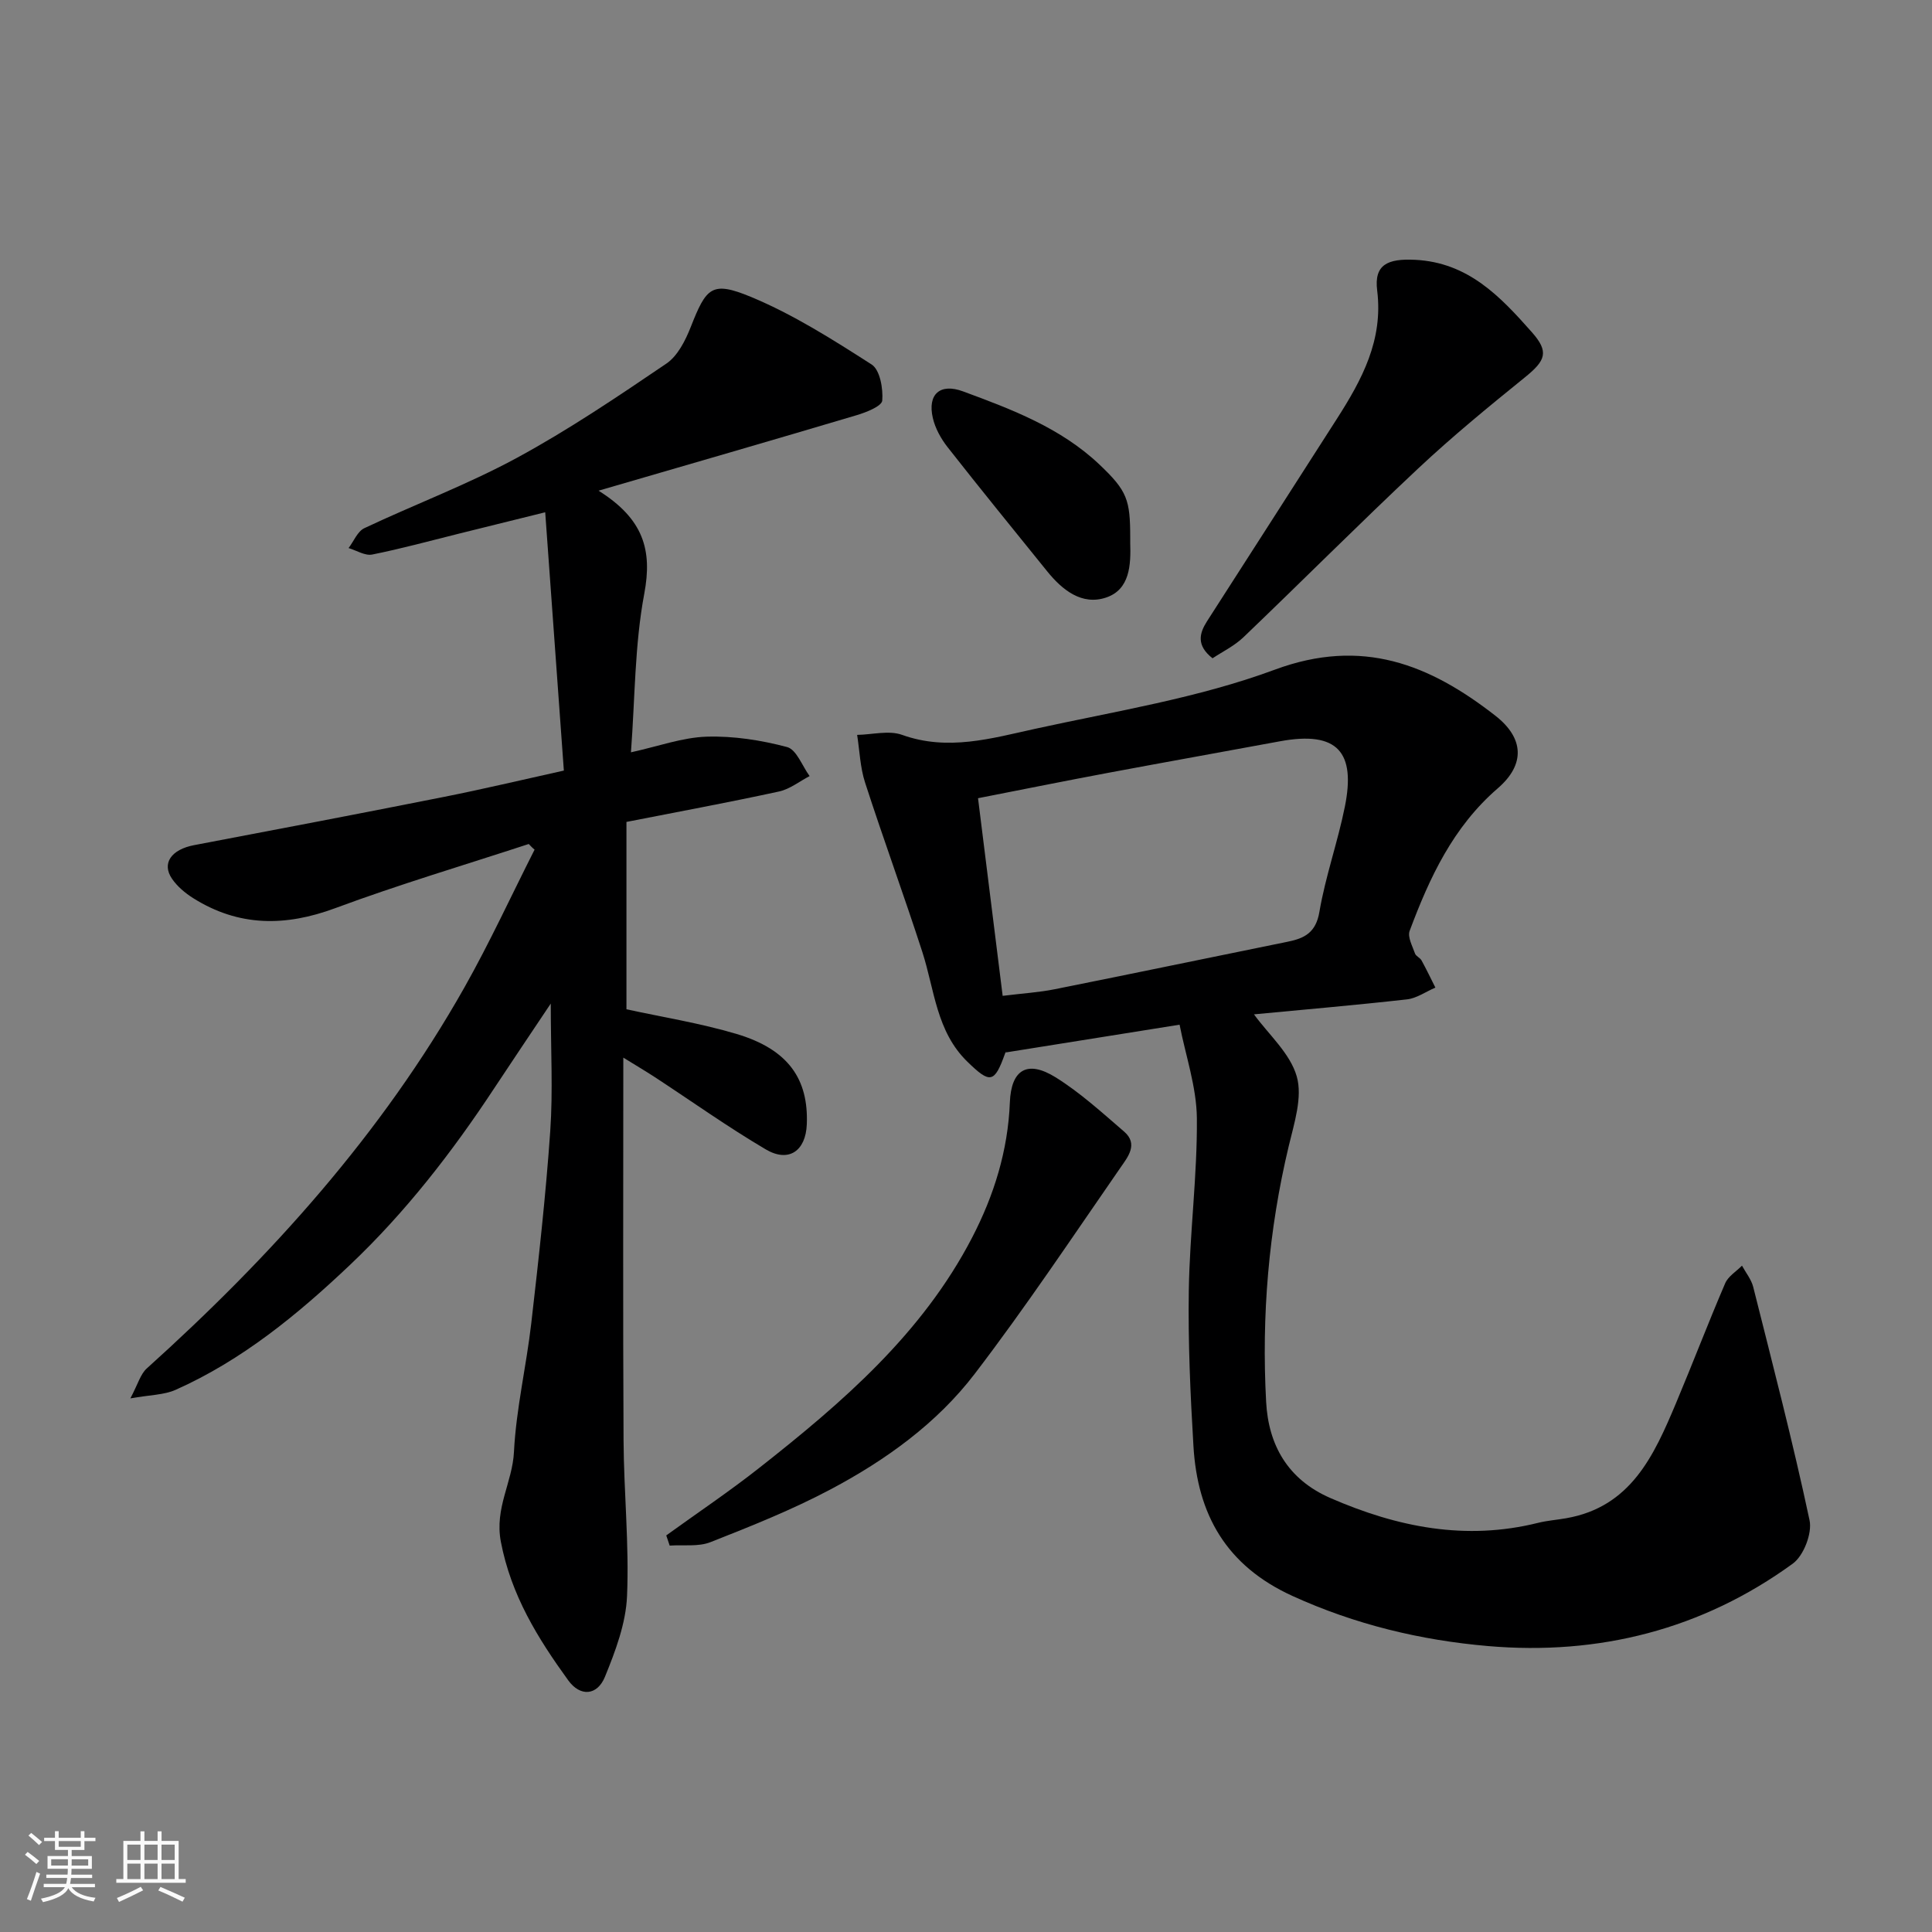
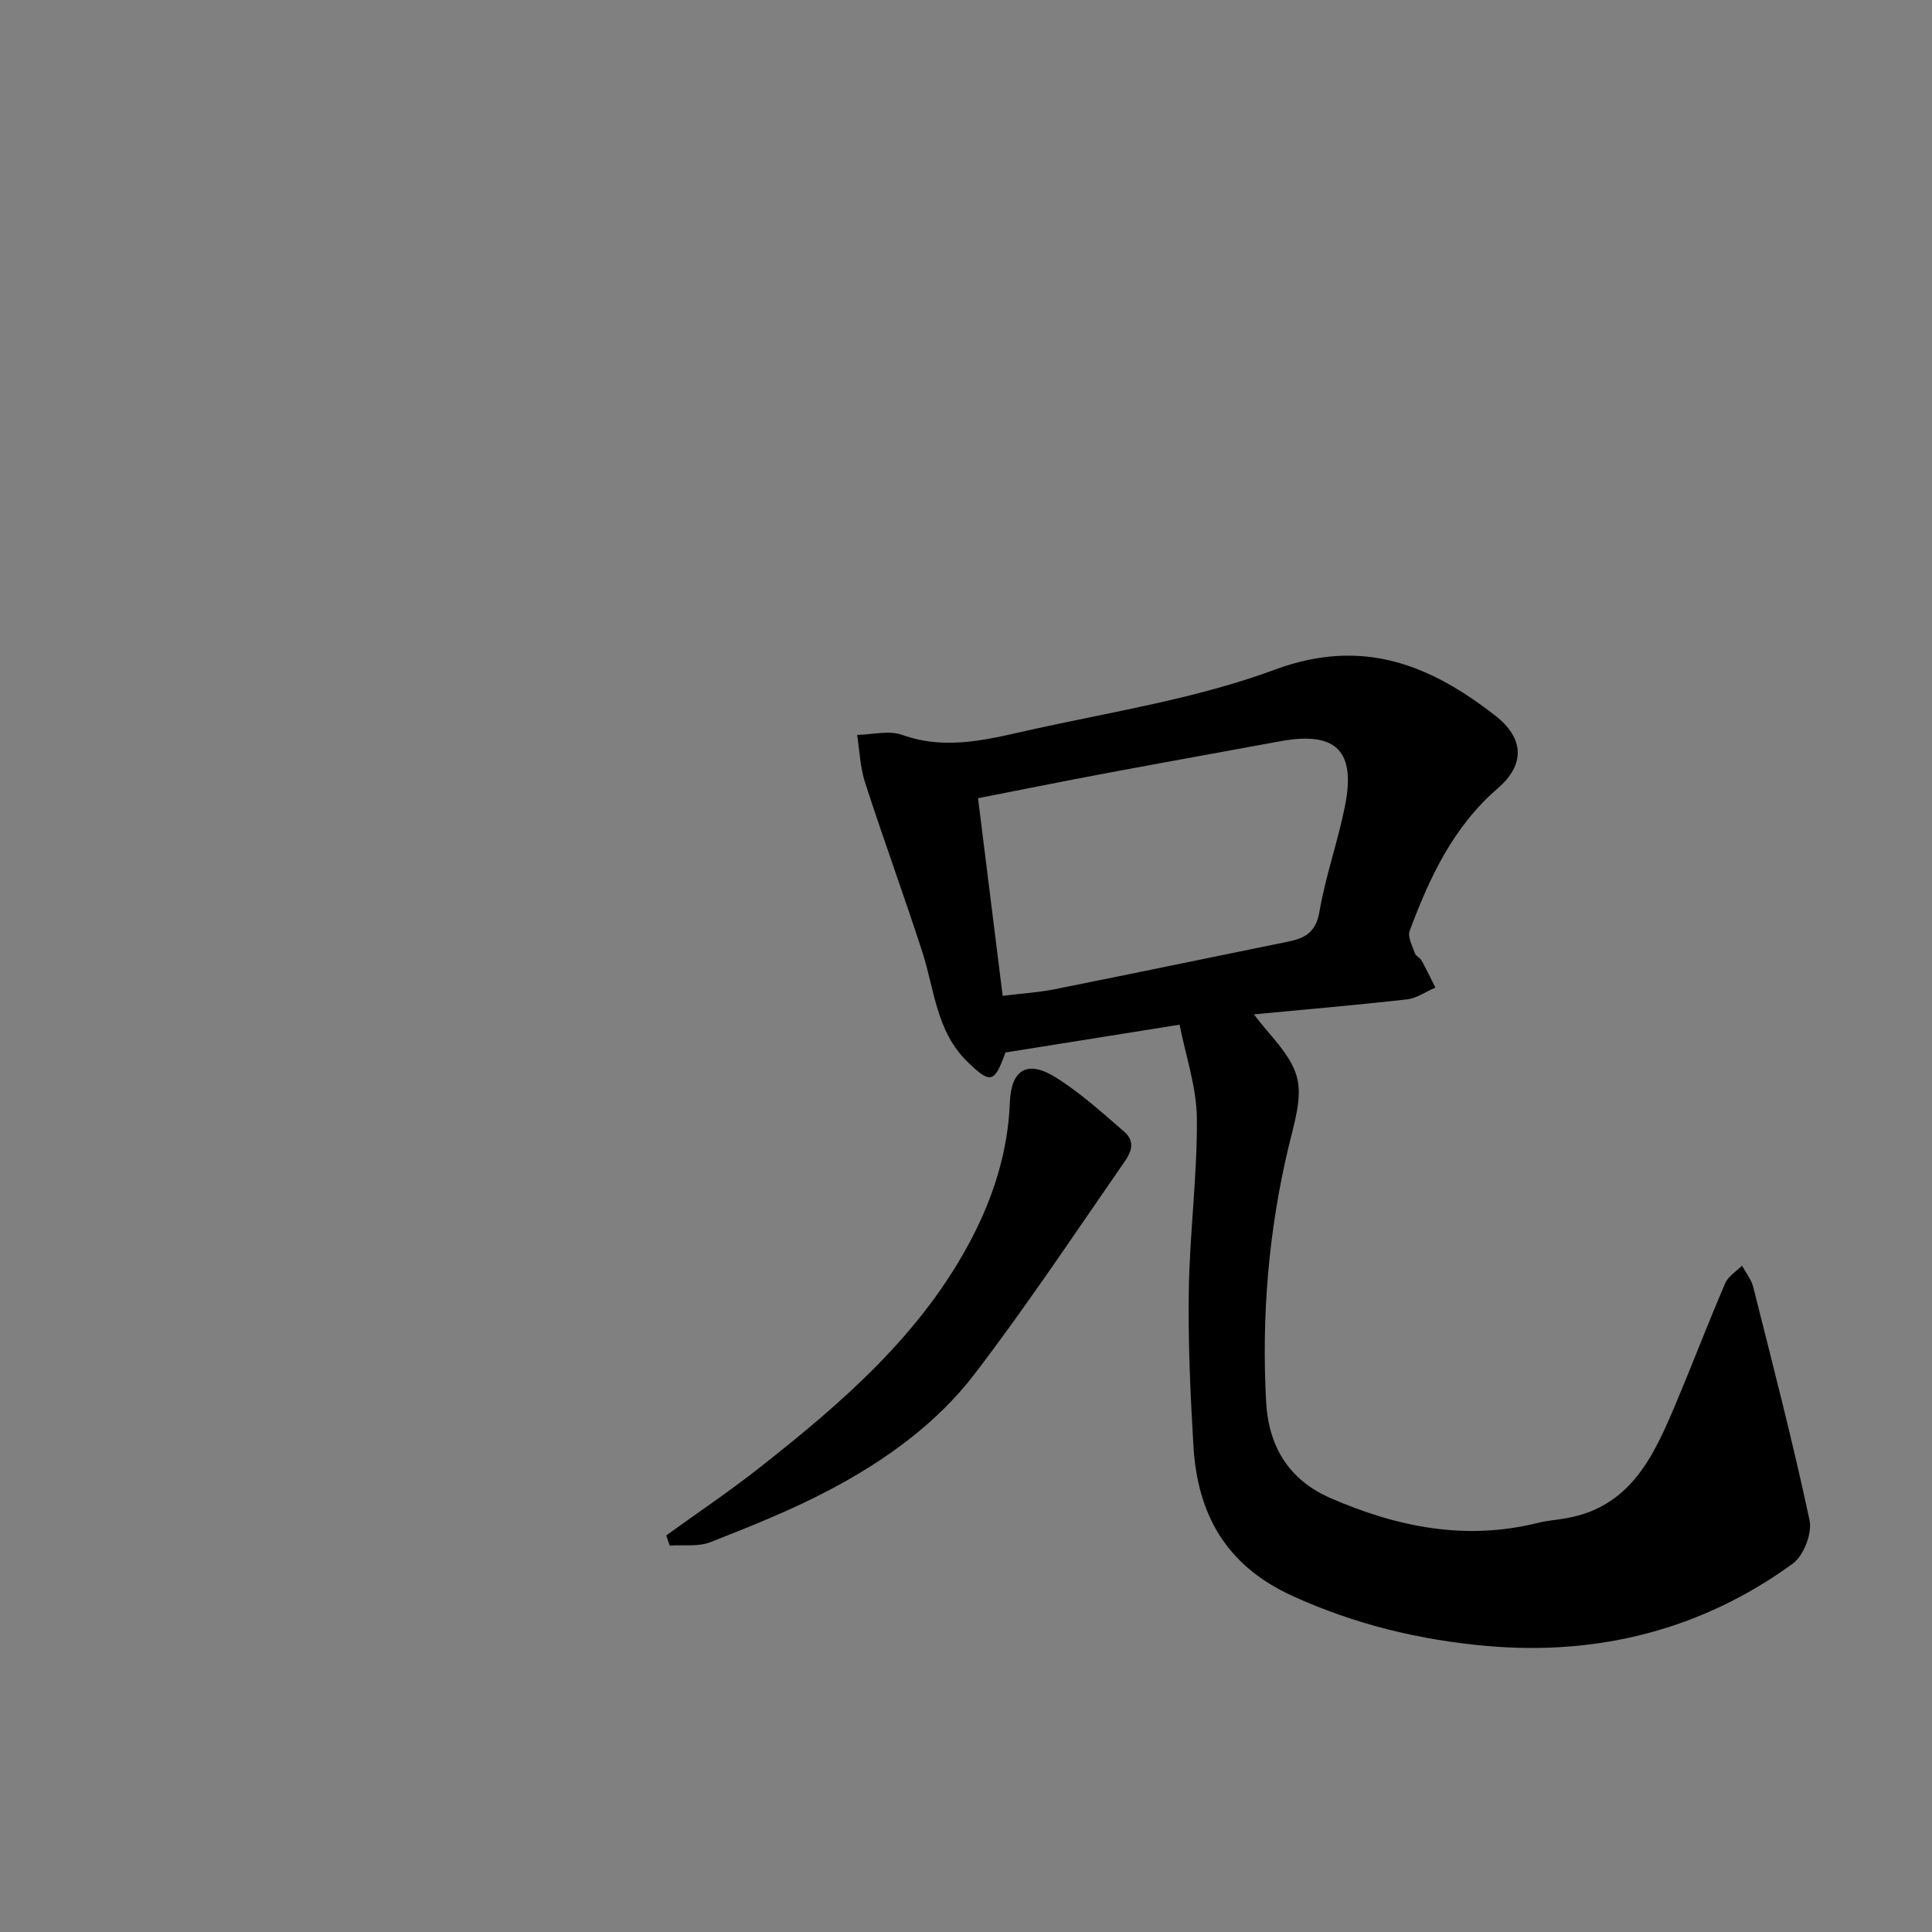
<svg xmlns="http://www.w3.org/2000/svg" enable-background="new 0 0 400 400" viewBox="0 0 400 400">
  <rect x="0" y="0" width="400" height="400" fill="#808080" stroke="none" />
-   <path d="m5.17 384 .55-.58c.85.61 1.65 1.24 2.4 1.87l-.59.64c-.83-.73-1.62-1.38-2.36-1.93m1.22 9.53-.82-.34c.71-1.76 1.37-3.64 1.98-5.63.24.13.5.25.76.36-.6 1.67-1.24 3.54-1.92 5.61m-.5-13.5.57-.54c.56.44 1.31 1.06 2.26 1.87l-.64.64c-.68-.66-1.41-1.32-2.19-1.97m3.25.46h2.24v-1.36h.77v1.36h4.57v-1.36h.76v1.36h2.28v.69h-2.28v1.84h-2.64v1.26h4.18v2.64h-4.21c0 .45-.02.86-.05 1.21h4.32v.69h-4.38c-.04.34-.1.75-.19 1.22h5.15v.69h-4.82c.87 1.19 2.51 1.92 4.93 2.19-.17.31-.3.57-.37.76-2.77-.49-4.52-1.41-5.26-2.76-.56 1.26-2.3 2.23-5.24 2.9-.12-.24-.26-.48-.43-.72 2.73-.55 4.38-1.34 4.96-2.38h-4.38v-.69h4.65c.1-.38.17-.79.21-1.22h-4.32v-.69h4.4c.03-.34.05-.75.05-1.21h-4.2v-2.64h4.23v-1.26h-2.69v-1.84h-2.24zm1.46 4.46v1.29h3.45c.01-.4.02-.57.01-.53v-.32-.45h-3.46zm1.55-2.59h4.57v-1.19h-4.57zm6.11 2.59h-3.42v.77c-.01.19-.01.37-.02.53h3.44z" fill="#fafafa" />
-   <path d="m32.63 379.16h.82v1.98h3.54v7.89h1.46v.78h-14.37v-.78h1.46v-7.89h3.54v-1.98h.82v1.98h2.73zm-3.49 11.48.5.73c-1.61.82-3.28 1.63-5 2.41-.13-.27-.28-.55-.44-.82 1.75-.72 3.4-1.49 4.94-2.32m-2.78-5.55h2.73v-3.18h-2.73zm0 3.95h2.73v-3.2h-2.73zm3.54-3.95h2.73v-3.18h-2.73zm0 3.95h2.73v-3.2h-2.73zm7.89 4.68c-1.84-.92-3.51-1.7-5.02-2.32l.45-.73c1.89.8 3.57 1.55 5.04 2.23zm-1.62-11.81h-2.73v3.18h2.73zm-2.73 7.13h2.73v-3.2h-2.73z" fill="#fafafa" />
  <g fill="#000001">
-     <path d="m109.47 174.74c-13.36 4.38-26.86 8.38-40.02 13.27-10.38 3.86-20.04 3.87-29.47-2.07-1.65-1.04-3.27-2.4-4.36-3.99-2.21-3.22-.13-6.08 4.56-6.97 17.29-3.28 34.57-6.58 51.83-10.01 7.95-1.58 15.84-3.46 24.73-5.43-1.26-17.49-2.51-34.83-3.86-53.48-6.91 1.71-12.35 3.06-17.8 4.41-6 1.49-11.96 3.13-18.02 4.34-1.48.3-3.25-.85-4.89-1.34 1.07-1.4 1.84-3.44 3.25-4.11 10.46-4.94 21.37-9.03 31.53-14.53 10.72-5.81 20.89-12.68 31-19.54 2.34-1.58 3.95-4.77 5.05-7.56 3.24-8.24 4.34-9.63 12.5-6.25 8.76 3.64 16.94 8.84 24.97 13.99 1.72 1.11 2.39 4.98 2.19 7.46-.1 1.17-3.31 2.44-5.3 3.03-17.33 5.16-34.71 10.18-53.44 15.63 9.32 5.85 11.17 12.28 9.47 21.33-2 10.61-1.91 21.62-2.76 32.84 5.69-1.25 10.66-3.08 15.68-3.24 5.55-.17 11.27.72 16.65 2.15 1.95.52 3.13 3.92 4.66 6.01-2.1 1.09-4.1 2.71-6.33 3.19-10.31 2.24-20.68 4.16-31.59 6.3v38.79c7.36 1.61 15.25 2.86 22.83 5.12 10.74 3.21 14.88 9.39 14.51 18.7-.22 5.51-3.74 8-8.51 5.18-7.86-4.63-15.3-9.94-22.94-14.94-1.99-1.3-4.04-2.5-6.54-4.05 0 26.93-.09 53.07.05 79.22.06 10.77 1.18 21.55.72 32.28-.24 5.64-2.4 11.37-4.57 16.69-1.6 3.91-5.11 4.18-7.6.74-6.3-8.7-11.83-17.6-13.95-28.68-1.34-7 2.4-12.31 2.71-18.62.45-8.93 2.57-17.77 3.59-26.69 1.52-13.21 3-26.44 3.92-39.7.58-8.29.11-16.65.11-26.43-4.36 6.53-8.07 12.02-11.71 17.54-8.7 13.21-18.37 25.68-29.85 36.56-10.81 10.25-22.33 19.73-36.11 25.87-2.4 1.07-5.29 1.04-9.37 1.77 1.58-2.97 2.09-5.03 3.4-6.2 25.69-23.14 48.65-48.57 65.74-78.84 5.25-9.3 9.72-19.04 14.55-28.57-.45-.36-.83-.77-1.21-1.17z" />
    <path d="m244.22 212.15c-12.31 1.97-23.74 3.79-36 5.75.35-.51 0-.17-.14.23-2.2 6.16-3.08 6.27-7.79 1.69-6.44-6.26-6.8-14.9-9.33-22.72-3.8-11.74-8.06-23.34-11.86-35.09-1.02-3.14-1.12-6.57-1.64-9.86 3.13-.05 6.57-.99 9.32 0 9.44 3.39 18.48.73 27.46-1.24 16.68-3.66 33.79-6.37 49.69-12.26 18.11-6.71 32.07-1.08 45.67 9.53 5.87 4.58 6.29 10.03.5 15.03-9.27 8.01-14.13 18.5-18.25 29.52-.47 1.26.58 3.15 1.11 4.68.19.56 1.04.87 1.35 1.43 1.02 1.84 1.92 3.75 2.87 5.63-1.96.84-3.86 2.21-5.88 2.44-10.86 1.22-21.75 2.15-31.68 3.1 3.04 4.18 7.5 8.08 8.86 12.86 1.23 4.3-.53 9.67-1.66 14.41-4.17 17.44-5.65 35.14-4.68 52.97.48 8.91 4.45 16.05 13.32 19.91 13.87 6.04 28 8.86 42.98 5.13 1.89-.47 3.86-.61 5.79-.95 13.45-2.33 18.21-13.01 22.76-23.81 3.47-8.25 6.66-16.62 10.19-24.84.62-1.45 2.29-2.44 3.48-3.65.79 1.46 1.92 2.83 2.32 4.39 4.04 16.08 8.22 32.13 11.67 48.33.57 2.7-1.23 7.34-3.47 8.97-18.78 13.66-40.18 19.04-63.09 17.07-13.93-1.2-27.51-4.45-40.51-10.38-13.71-6.26-19.65-16.85-20.49-31.02-.64-10.75-1.13-21.53-.96-32.29.19-11.87 1.77-23.74 1.67-35.6-.07-6.5-2.34-12.99-3.58-19.36zm-36.63-5.97c4.28-.53 7.54-.72 10.72-1.36 16.12-3.22 32.2-6.58 48.31-9.85 3.51-.71 5.83-1.91 6.55-6.19 1.25-7.34 3.8-14.45 5.27-21.77 2.25-11.2-1.4-15.76-13.46-13.53-11.85 2.19-23.71 4.31-35.56 6.53-8.76 1.64-17.49 3.4-26.93 5.25 1.73 13.83 3.39 27.21 5.1 40.92z" />
    <path d="m137.94 317.89c6.43-4.65 13.04-9.08 19.27-13.99 17.2-13.53 33.74-27.78 44.05-47.66 4.53-8.74 7.43-18 7.82-28 .27-6.84 3.64-8.81 9.46-5.2 5.1 3.17 9.62 7.31 14.2 11.25 3 2.58.73 5.3-.75 7.44-9.92 14.33-19.6 28.86-30.18 42.7-7.85 10.27-18.43 17.87-29.81 23.91-7.99 4.24-16.46 7.62-24.89 10.94-2.52 1-5.62.52-8.46.72-.24-.69-.48-1.4-.71-2.11z" />
-     <path d="m251.04 136.29c-3.4-2.68-2.73-5.18-1.13-7.68 8.96-13.98 17.96-27.94 26.9-41.93 5.16-8.07 9.6-16.26 8.32-26.53-.68-5.41 2.21-6.63 7.83-6.36 11.02.54 17.67 7.62 24.18 14.97 3.63 4.09 2.88 5.88-1.42 9.36-7.53 6.09-15.04 12.25-22.1 18.87-12.22 11.46-24.04 23.33-36.14 34.91-1.89 1.82-4.37 3.02-6.44 4.39z" />
-     <path d="m234 111.38c0 .33-.01.67 0 1 .15 4.59-.07 9.65-4.95 11.32-5.04 1.72-9.11-1.53-12.27-5.45-6.9-8.54-13.83-17.05-20.6-25.68-1.37-1.75-2.56-3.9-3.05-6.04-1.14-4.93 1.52-7.25 6.25-5.5 10.11 3.73 20.23 7.55 28.24 15.14 5.79 5.49 6.38 7.3 6.38 15.21z" />
  </g>
</svg>